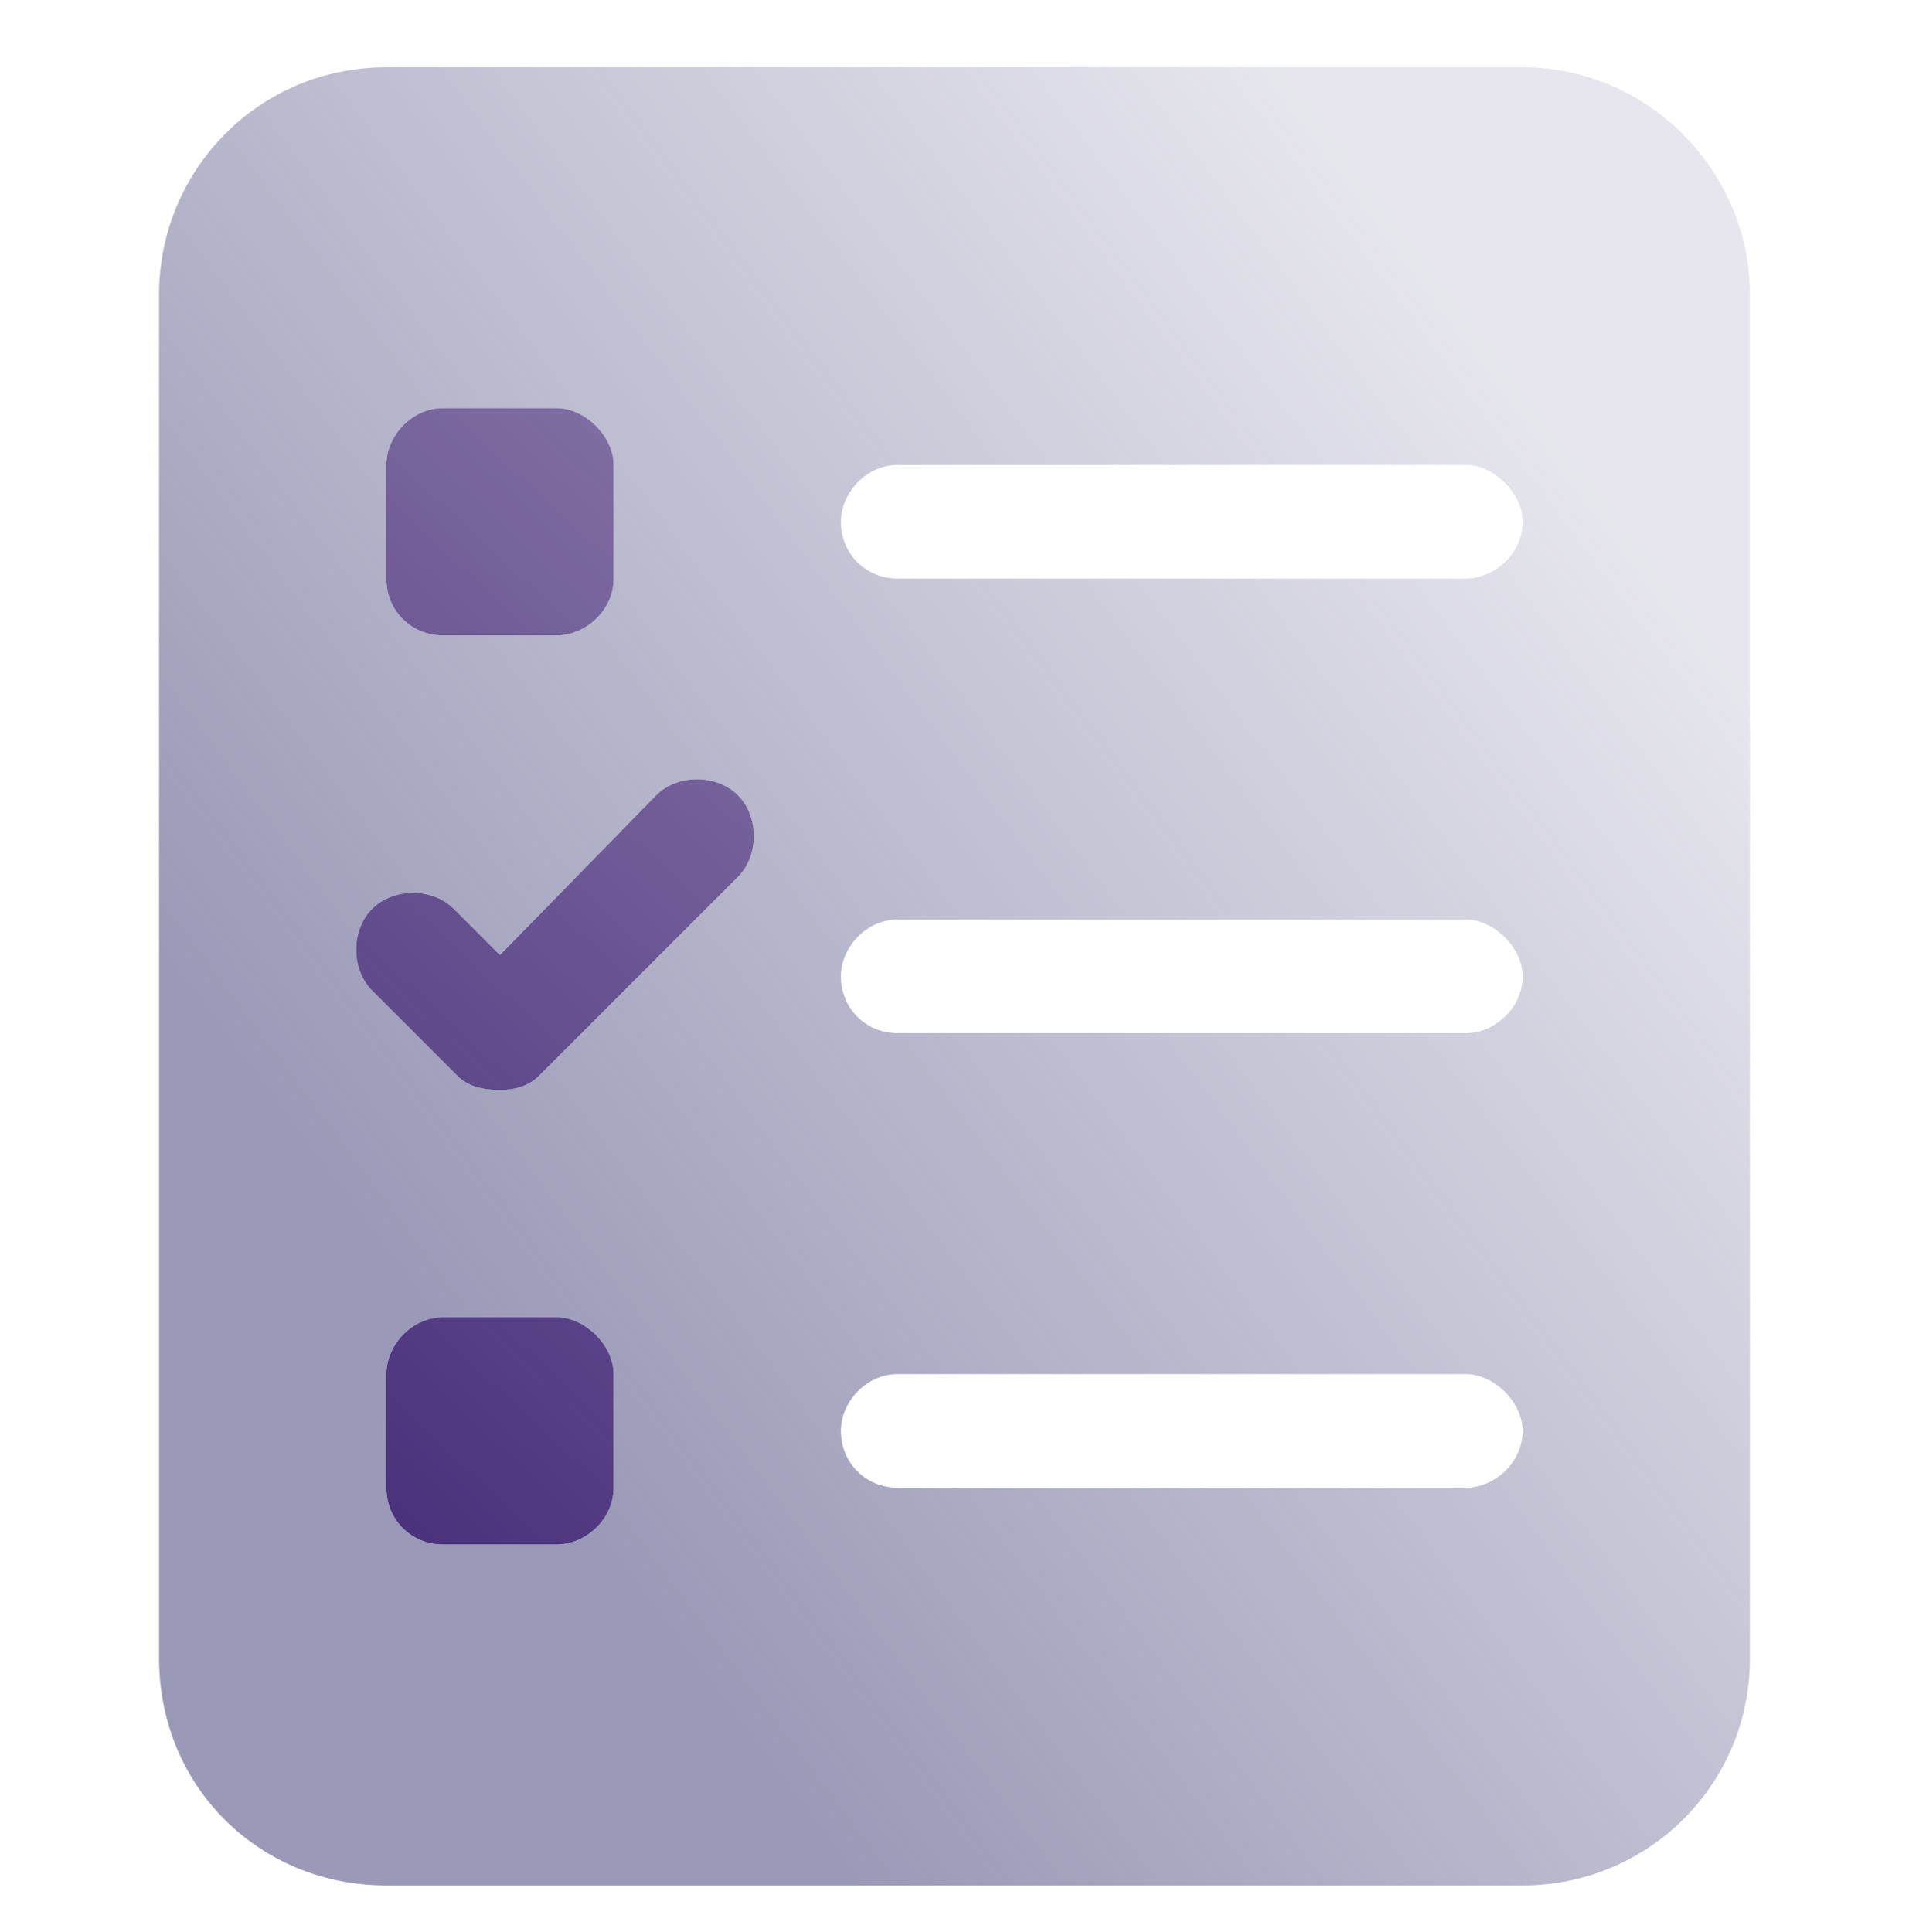
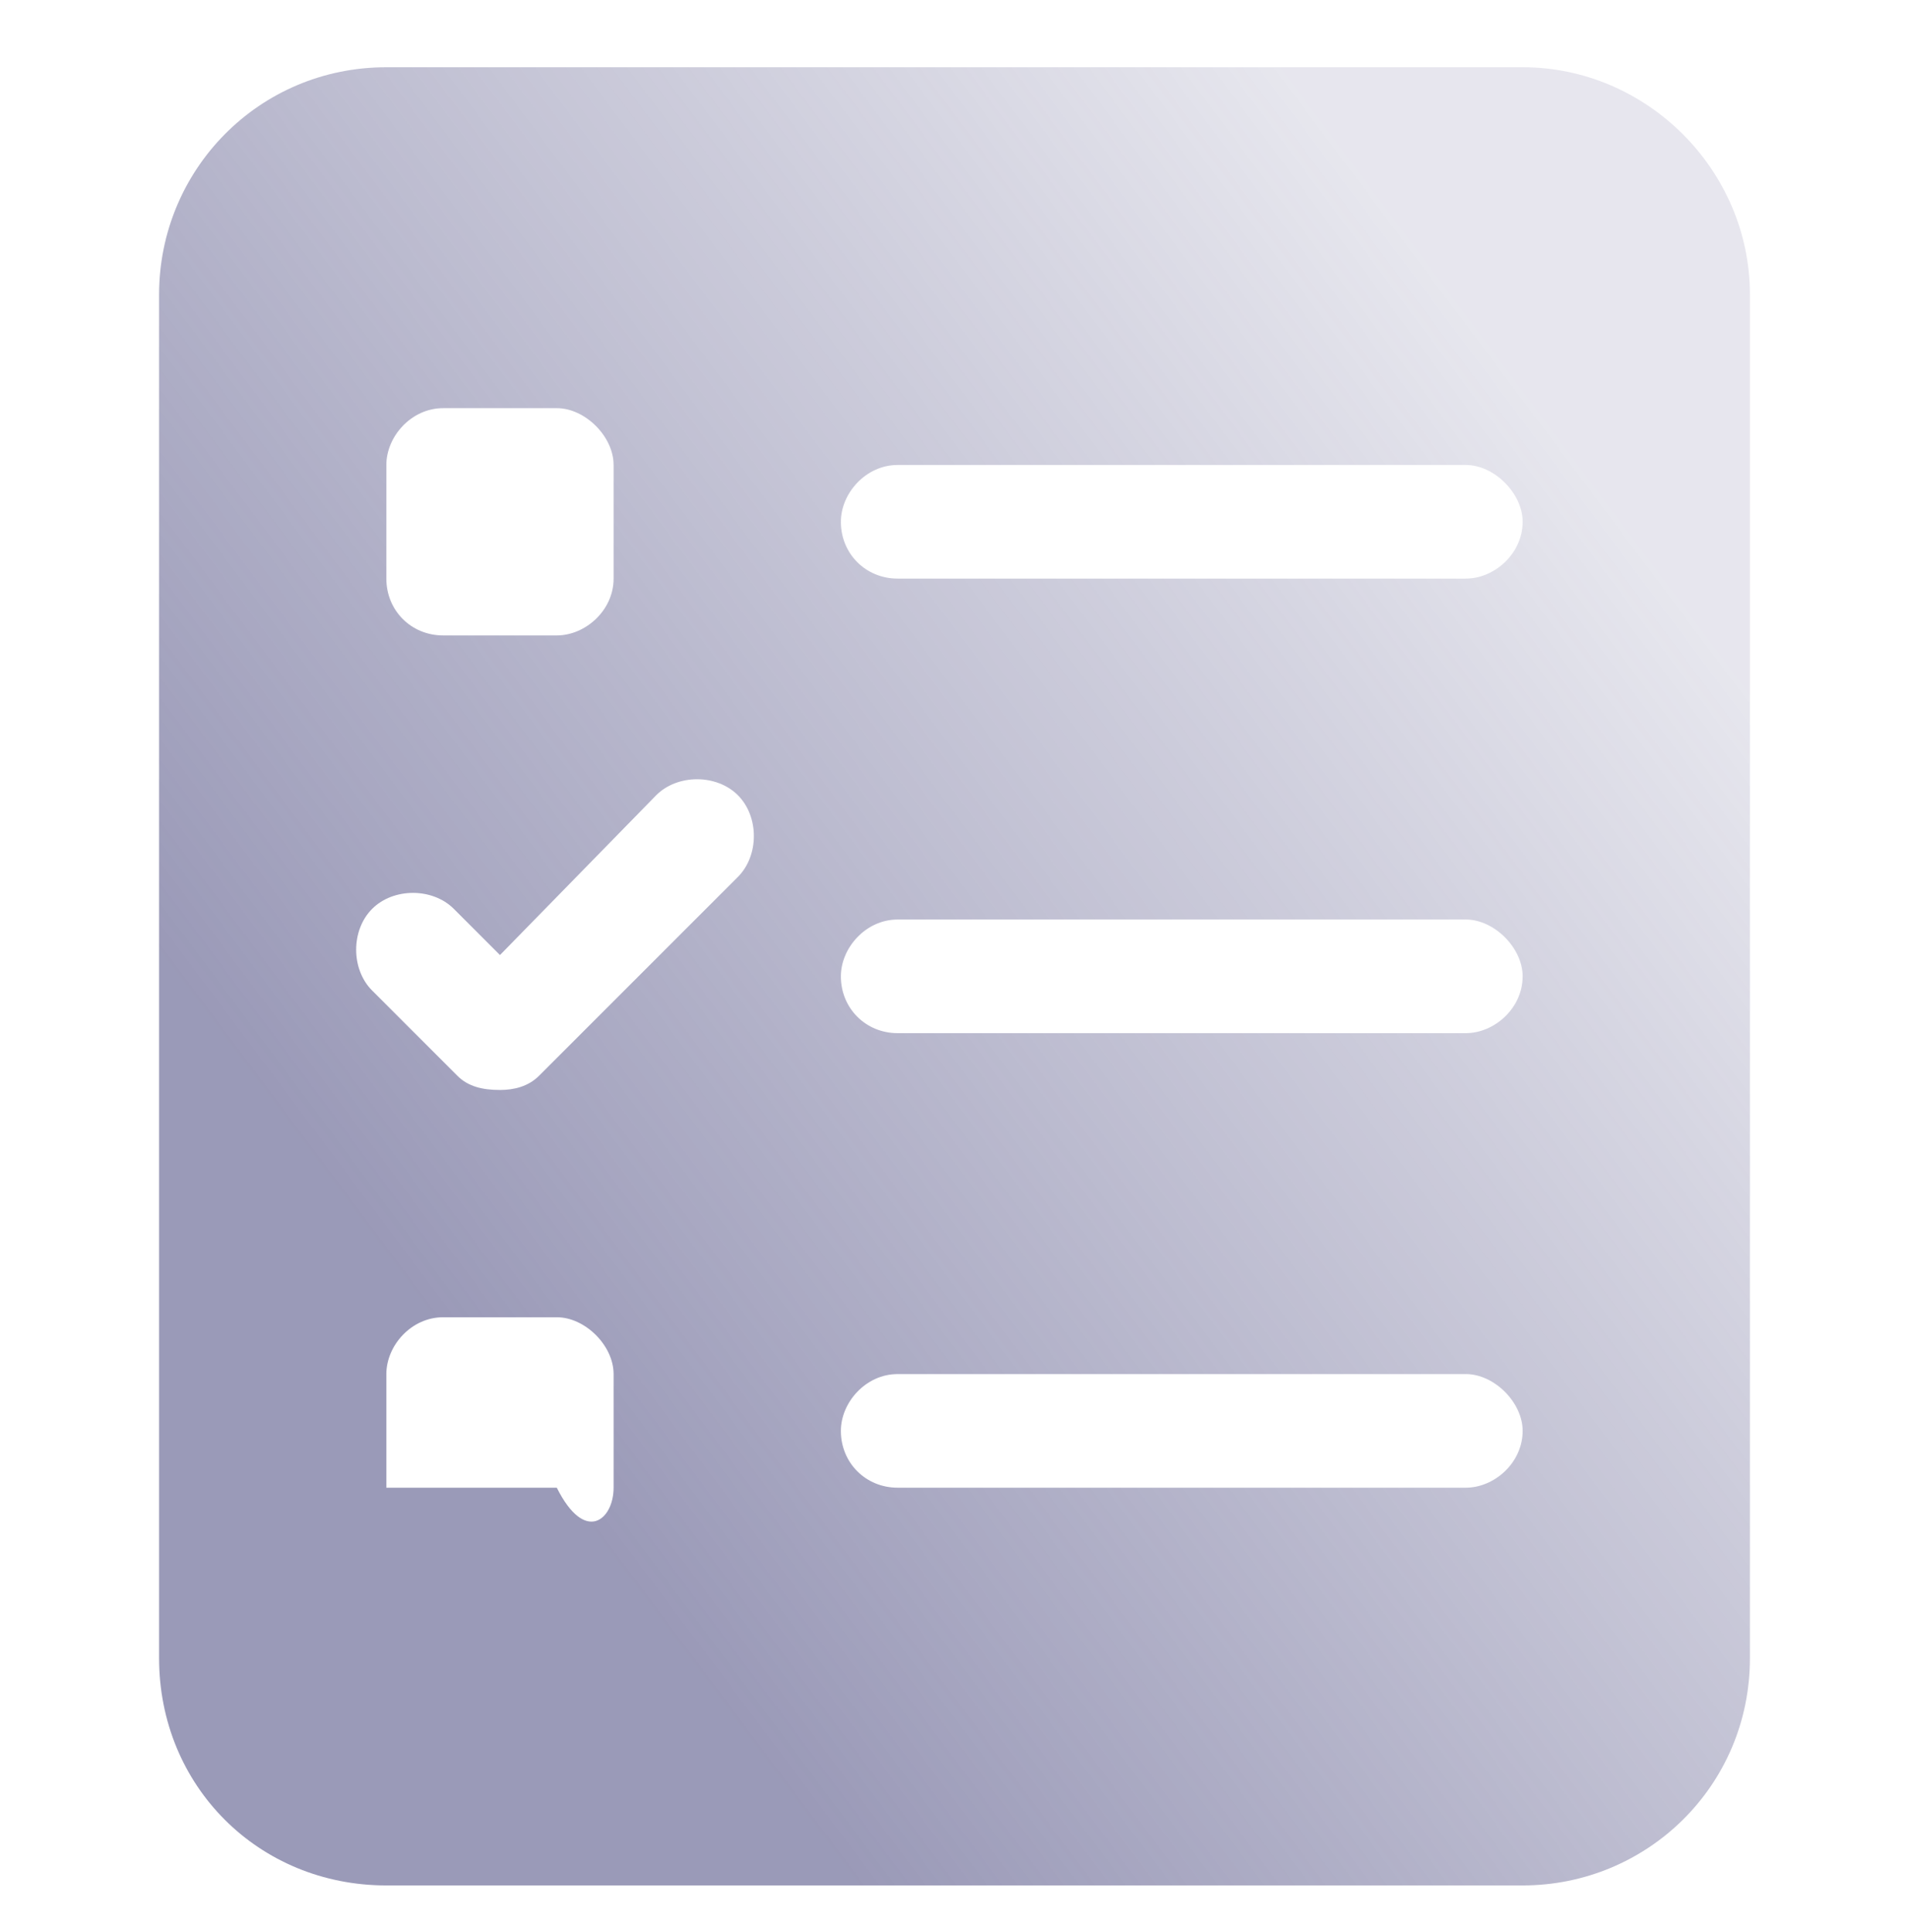
<svg xmlns="http://www.w3.org/2000/svg" width="84" height="85" viewBox="0 0 84 85" fill="none">
-   <path d="M19.5 27.959C18.094 27.959 17 26.865 17 25.459V20.459C17 19.209 18.094 17.959 19.5 17.959H24.5C25.75 17.959 27 19.209 27 20.459V25.459C27 26.865 25.75 27.959 24.5 27.959H19.5ZM24.5 57.959C25.75 57.959 27 59.209 27 60.459V65.459C27 66.865 25.75 67.959 24.5 67.959H19.5C18.094 67.959 17 66.865 17 65.459V60.459C17 59.209 18.094 57.959 19.5 57.959H24.5ZM32.469 34.99C33.406 35.928 33.406 37.647 32.469 38.584L23.719 47.334C23.25 47.803 22.625 47.959 22 47.959C21.219 47.959 20.594 47.803 20.125 47.334L16.375 43.584C15.438 42.647 15.438 40.928 16.375 39.99C17.312 39.053 19.031 39.053 19.969 39.99L22 42.022L28.875 34.99C29.812 34.053 31.531 34.053 32.469 34.99Z" fill="url(#paint0_linear_4002_257)" />
-   <path opacity="0.6" d="M67 2.959C72.469 2.959 77 7.49 77 12.959V72.959C77 78.584 72.469 82.959 67 82.959H17C11.375 82.959 7 78.584 7 72.959V12.959C7 7.49 11.375 2.959 17 2.959H67ZM17 20.459V25.459C17 26.865 18.094 27.959 19.5 27.959H24.5C25.75 27.959 27 26.865 27 25.459V20.459C27 19.209 25.75 17.959 24.5 17.959H19.5C18.094 17.959 17 19.209 17 20.459ZM27 65.459V60.459C27 59.209 25.75 57.959 24.5 57.959H19.5C18.094 57.959 17 59.209 17 60.459V65.459C17 66.865 18.094 67.959 19.5 67.959H24.5C25.75 67.959 27 66.865 27 65.459ZM32.469 38.584C33.406 37.647 33.406 35.928 32.469 34.99C31.531 34.053 29.812 34.053 28.875 34.99L22 42.022L19.969 39.99C19.031 39.053 17.312 39.053 16.375 39.99C15.438 40.928 15.438 42.647 16.375 43.584L20.125 47.334C20.594 47.803 21.219 47.959 22 47.959C22.625 47.959 23.25 47.803 23.719 47.334L32.469 38.584ZM64.5 65.459C65.75 65.459 67 64.365 67 62.959C67 61.709 65.75 60.459 64.5 60.459H39.5C38.094 60.459 37 61.709 37 62.959C37 64.365 38.094 65.459 39.5 65.459H64.5ZM64.5 45.459C65.75 45.459 67 44.365 67 42.959C67 41.709 65.75 40.459 64.5 40.459H39.5C38.094 40.459 37 41.709 37 42.959C37 44.365 38.094 45.459 39.5 45.459H64.5ZM64.5 25.459C65.75 25.459 67 24.365 67 22.959C67 21.709 65.75 20.459 64.5 20.459H39.5C38.094 20.459 37 21.709 37 22.959C37 24.365 38.094 25.459 39.5 25.459H64.5Z" fill="url(#paint1_linear_4002_257)" />
+   <path opacity="0.6" d="M67 2.959C72.469 2.959 77 7.49 77 12.959V72.959C77 78.584 72.469 82.959 67 82.959H17C11.375 82.959 7 78.584 7 72.959V12.959C7 7.49 11.375 2.959 17 2.959H67ZM17 20.459V25.459C17 26.865 18.094 27.959 19.5 27.959H24.5C25.75 27.959 27 26.865 27 25.459V20.459C27 19.209 25.75 17.959 24.5 17.959H19.5C18.094 17.959 17 19.209 17 20.459ZM27 65.459V60.459C27 59.209 25.75 57.959 24.5 57.959H19.5C18.094 57.959 17 59.209 17 60.459V65.459H24.5C25.75 67.959 27 66.865 27 65.459ZM32.469 38.584C33.406 37.647 33.406 35.928 32.469 34.99C31.531 34.053 29.812 34.053 28.875 34.99L22 42.022L19.969 39.99C19.031 39.053 17.312 39.053 16.375 39.99C15.438 40.928 15.438 42.647 16.375 43.584L20.125 47.334C20.594 47.803 21.219 47.959 22 47.959C22.625 47.959 23.25 47.803 23.719 47.334L32.469 38.584ZM64.5 65.459C65.75 65.459 67 64.365 67 62.959C67 61.709 65.75 60.459 64.5 60.459H39.5C38.094 60.459 37 61.709 37 62.959C37 64.365 38.094 65.459 39.5 65.459H64.5ZM64.5 45.459C65.75 45.459 67 44.365 67 42.959C67 41.709 65.75 40.459 64.5 40.459H39.5C38.094 40.459 37 41.709 37 42.959C37 44.365 38.094 45.459 39.5 45.459H64.5ZM64.5 25.459C65.75 25.459 67 24.365 67 22.959C67 21.709 65.75 20.459 64.5 20.459H39.5C38.094 20.459 37 21.709 37 22.959C37 24.365 38.094 25.459 39.5 25.459H64.5Z" fill="url(#paint1_linear_4002_257)" />
  <defs>
    <linearGradient id="paint0_linear_4002_257" x1="7.193" y1="80.45" x2="68.966" y2="14.089" gradientUnits="userSpaceOnUse">
      <stop stop-color="#351A6D" />
      <stop offset="0.89" stop-color="#351A6D" stop-opacity="0.5" />
    </linearGradient>
    <linearGradient id="paint1_linear_4002_257" x1="20.093" y1="59.436" x2="70.556" y2="21.665" gradientUnits="userSpaceOnUse">
      <stop stop-color="#575688" />
      <stop offset="1" stop-color="#575688" stop-opacity="0.24" />
    </linearGradient>
  </defs>
</svg>